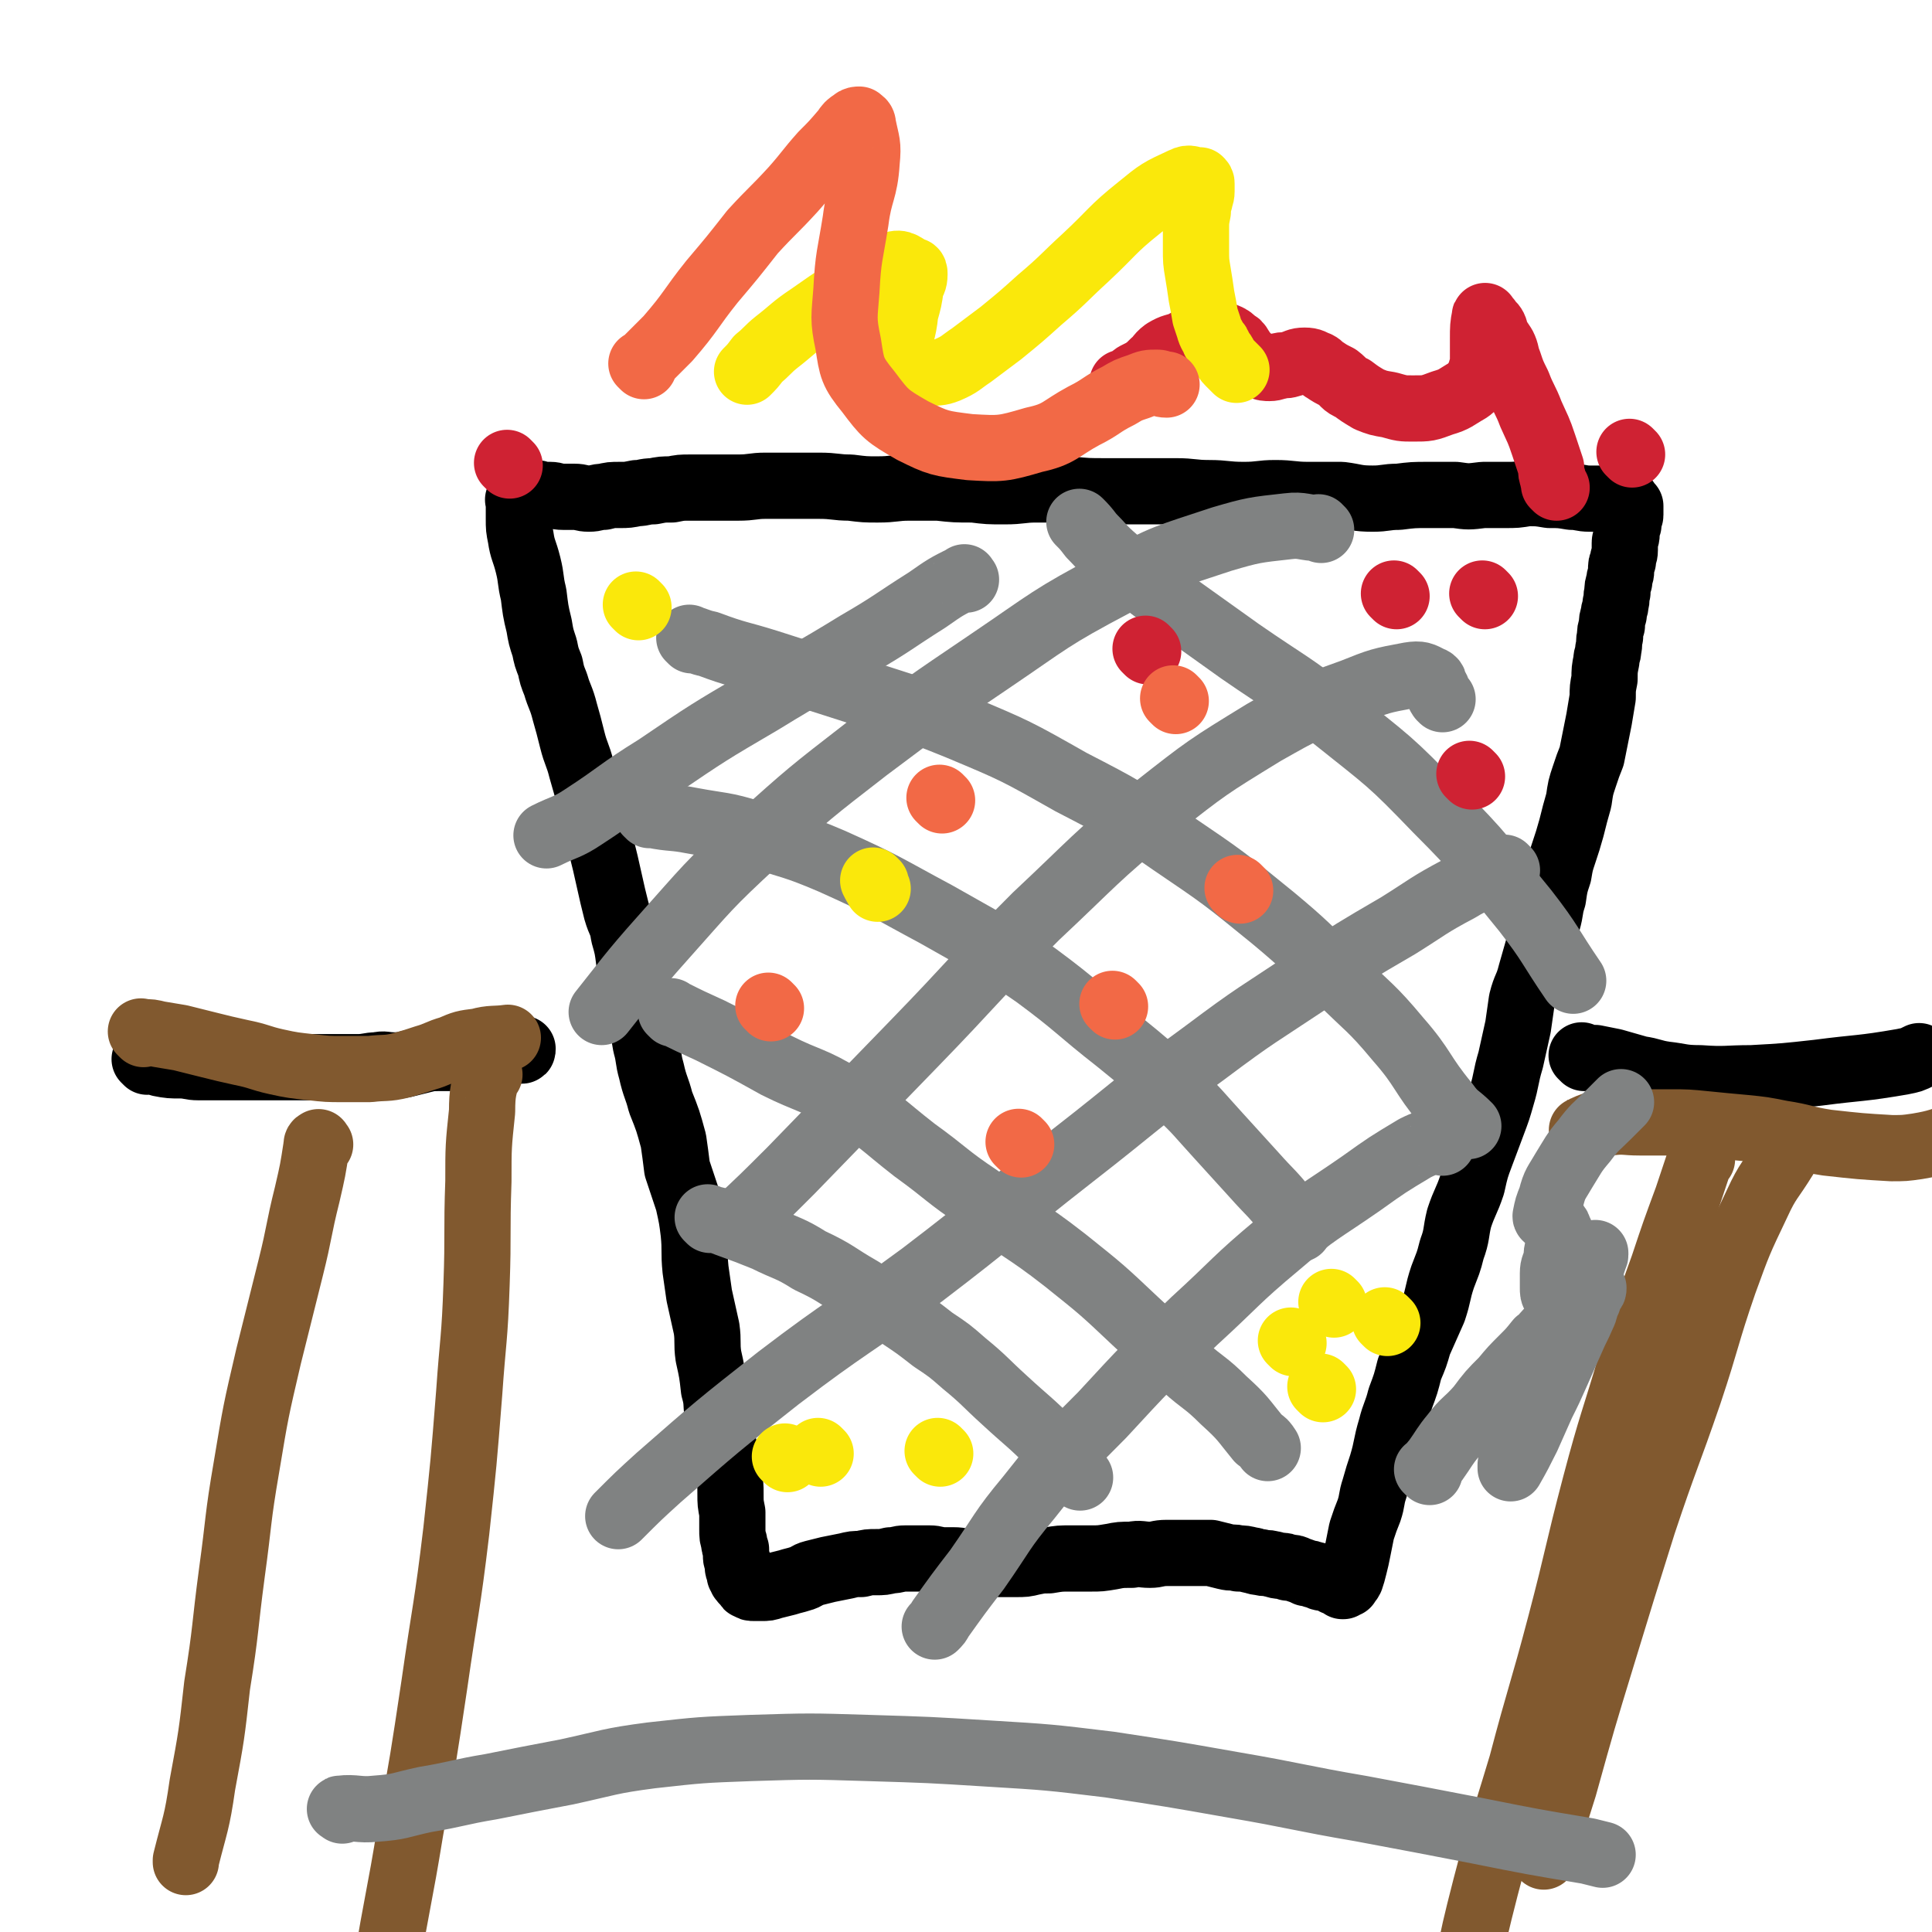
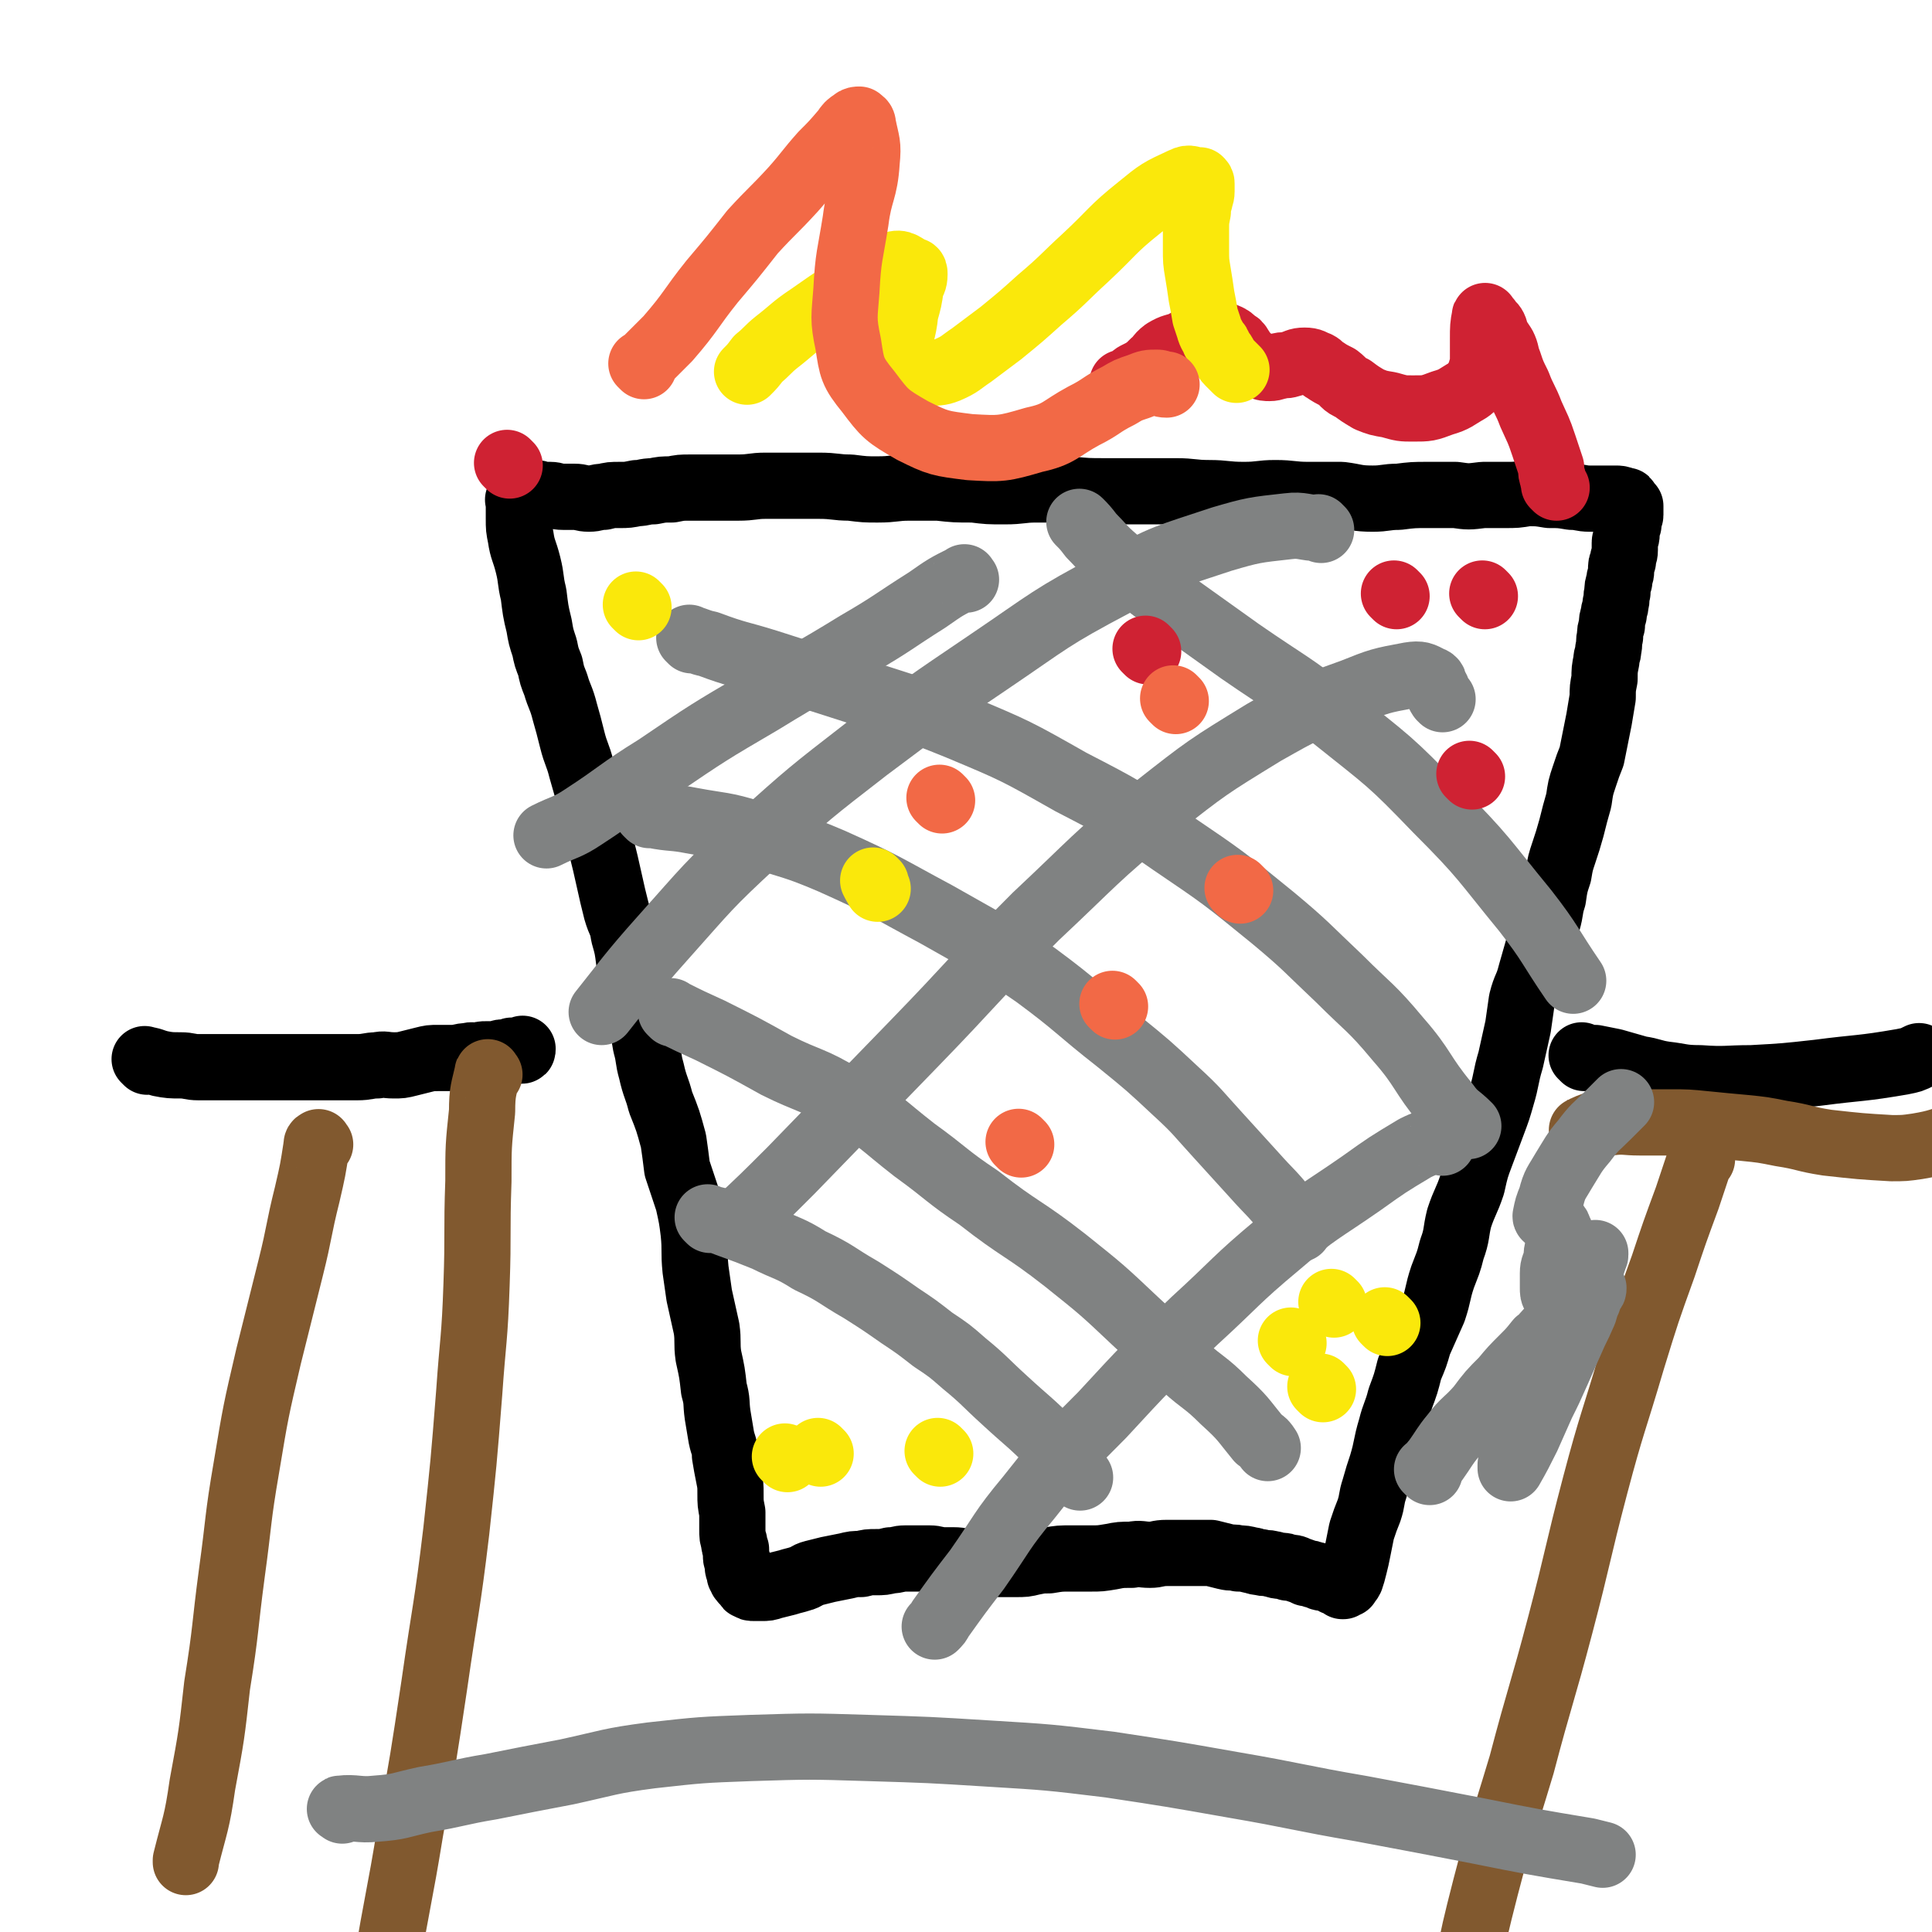
<svg xmlns="http://www.w3.org/2000/svg" viewBox="0 0 1050 1050" version="1.1">
  <g fill="none" stroke="#000000" stroke-width="36" stroke-linecap="round" stroke-linejoin="round">
    <path d="M283,273c-1,-1 -1,-1 -1,-1 -1,-1 0,0 0,0 0,5 0,5 0,10 0,5 0,5 1,10 1,7 2,7 4,15 2,8 1,8 3,16 1,8 1,9 3,17 1,6 1,6 3,12 1,5 1,5 3,10 1,5 1,5 3,10 2,7 3,7 5,15 2,7 2,7 4,15 2,8 3,8 5,16 2,7 2,7 4,14 2,7 2,7 4,14 2,7 2,7 3,15 2,8 2,8 4,17 2,9 2,9 4,17 2,7 3,6 4,13 2,7 2,7 3,15 2,9 2,9 3,19 2,7 2,7 3,14 2,6 2,6 3,12 2,7 1,7 3,14 2,9 3,9 5,17 4,10 4,10 7,21 1,7 1,7 2,15 3,9 3,9 6,18 2,9 2,9 3,17 1,10 0,10 1,20 1,7 1,7 2,14 2,9 2,9 4,18 1,7 0,8 1,15 2,9 2,9 3,18 2,7 1,7 2,14 1,6 1,6 2,12 1,5 2,5 2,10 1,6 1,6 2,11 1,5 1,5 1,10 0,5 0,5 1,10 0,5 0,5 0,9 0,4 0,4 1,7 0,2 0,2 1,4 0,2 0,2 0,4 0,2 1,2 1,3 0,1 0,2 0,3 0,1 1,1 1,2 0,1 0,1 0,2 0,0 1,0 1,1 0,0 0,0 0,1 0,0 1,0 1,0 0,1 0,1 0,1 0,1 1,0 1,0 1,0 0,1 0,1 0,0 1,0 1,0 1,0 0,1 0,1 0,1 0,1 1,1 1,1 1,1 3,1 2,0 2,0 4,0 3,0 3,0 6,-1 4,-1 4,-1 8,-2 3,-1 4,-1 7,-2 4,-1 3,-2 7,-3 4,-1 4,-1 8,-2 5,-1 5,-1 10,-2 4,-1 4,-1 8,-1 4,-1 4,-1 8,-1 4,0 4,0 8,-1 4,0 4,-1 8,-1 4,0 4,0 8,0 2,0 2,0 5,0 4,0 4,1 8,1 3,0 3,0 5,0 5,0 5,1 9,1 3,0 3,0 7,0 5,0 5,1 9,1 5,0 5,0 9,0 5,0 5,0 9,-1 5,-1 5,-1 9,-1 6,-1 6,-1 12,-1 5,0 5,0 11,0 5,0 5,0 11,-1 5,-1 5,-1 11,-1 5,-1 5,0 10,0 4,0 4,-1 9,-1 4,0 4,0 8,0 4,0 4,0 8,0 4,0 4,0 8,0 4,1 4,1 8,2 4,1 4,0 7,1 3,0 3,0 7,1 2,0 2,1 5,1 3,1 3,0 6,1 2,0 2,1 5,1 2,0 2,0 4,1 3,0 3,0 5,1 3,1 3,1 5,2 2,0 2,0 4,1 2,0 2,0 3,1 2,1 2,0 4,1 1,0 1,0 3,1 1,0 1,1 2,1 1,0 1,0 2,0 1,0 1,1 2,2 0,0 0,-1 0,-1 0,0 0,0 0,0 0,1 0,1 0,1 0,0 0,0 0,0 0,0 -1,0 0,0 0,-1 1,-1 2,-1 1,-2 1,-1 2,-3 1,-3 1,-3 2,-7 1,-4 1,-4 2,-9 1,-5 1,-5 2,-10 2,-6 2,-6 4,-11 2,-6 1,-6 3,-12 2,-7 2,-7 4,-13 3,-10 2,-10 5,-20 2,-8 3,-8 5,-16 3,-8 3,-8 5,-16 3,-7 3,-7 5,-14 4,-9 4,-9 8,-18 3,-9 2,-9 5,-18 3,-8 3,-7 5,-15 3,-8 2,-9 4,-17 3,-9 4,-9 7,-18 2,-9 2,-9 5,-17 3,-8 3,-8 6,-16 3,-8 3,-8 5,-15 3,-10 2,-10 5,-20 2,-9 2,-9 4,-18 1,-7 1,-7 2,-14 2,-8 3,-7 5,-15 2,-7 2,-7 4,-14 3,-7 3,-7 5,-14 2,-7 1,-7 3,-13 1,-7 1,-7 3,-13 1,-6 1,-6 3,-12 2,-6 2,-6 4,-13 2,-8 2,-8 4,-15 1,-7 1,-7 3,-13 2,-6 2,-6 4,-11 1,-5 1,-5 2,-10 1,-5 1,-5 2,-10 1,-6 1,-6 2,-12 0,-5 0,-5 1,-10 0,-5 0,-5 1,-10 0,-3 1,-3 1,-6 1,-4 0,-4 1,-7 0,-3 0,-3 1,-6 0,-3 0,-3 1,-6 0,-3 1,-3 1,-6 1,-3 0,-3 1,-6 0,-3 0,-3 1,-6 0,-3 1,-3 1,-6 0,-3 0,-3 1,-5 0,-3 1,-3 1,-6 0,-2 0,-2 0,-4 0,-2 1,-2 1,-5 0,-1 0,-1 0,-3 0,-1 1,-1 1,-2 0,-1 0,-1 0,-2 0,0 0,0 0,-1 0,0 0,-1 0,-1 0,-1 1,0 1,-1 0,-1 0,-1 0,-1 0,-1 0,-1 0,-1 0,0 0,0 0,-1 0,0 0,0 0,-1 0,0 0,-1 0,-1 0,0 -1,0 -1,0 -1,-1 0,-1 -1,-2 0,-1 0,-1 -1,-1 -3,-1 -3,-1 -5,-1 -3,0 -3,0 -6,0 -4,0 -4,0 -8,0 -5,0 -5,-1 -10,-1 -6,-1 -6,-1 -12,-1 -6,-1 -6,-1 -12,-1 -6,1 -6,1 -12,1 -6,0 -6,0 -12,0 -8,1 -8,1 -15,0 -8,0 -8,0 -15,0 -8,0 -8,0 -16,1 -7,0 -7,1 -14,1 -9,0 -9,-1 -17,-2 -9,0 -9,0 -18,0 -9,0 -9,-1 -18,-1 -8,0 -8,1 -17,1 -10,0 -10,-1 -19,-1 -9,0 -9,-1 -18,-1 -10,0 -10,0 -19,0 -9,0 -9,0 -19,0 -10,0 -10,0 -20,-1 -9,0 -9,0 -18,0 -8,0 -8,1 -17,1 -9,0 -9,0 -17,-1 -10,0 -10,0 -19,-1 -8,0 -8,0 -16,0 -8,0 -8,1 -17,1 -7,0 -7,0 -15,-1 -8,0 -8,-1 -17,-1 -7,0 -7,0 -15,0 -7,0 -7,0 -14,0 -7,0 -7,1 -15,1 -6,0 -6,0 -13,0 -6,0 -6,0 -13,0 -5,0 -5,0 -10,1 -5,0 -5,0 -10,1 -5,0 -5,1 -9,1 -5,1 -5,1 -9,1 -5,0 -5,0 -9,1 -4,0 -4,1 -8,1 -4,0 -4,-1 -8,-1 -3,0 -3,0 -6,0 -4,0 -4,-1 -7,-1 -2,0 -2,0 -4,0 -2,0 -2,-1 -4,-1 -2,0 -2,0 -4,0 -1,0 -1,1 -2,1 -1,0 -1,0 -2,0 " />
  </g>
  <g fill="none" stroke="#808282" stroke-width="36" stroke-linecap="round" stroke-linejoin="round">
    <path d="M386,663c-1,-1 -2,-2 -1,-1 4,1 5,1 10,3 11,4 11,4 21,8 12,6 13,5 24,12 15,7 14,8 28,16 11,7 11,7 21,14 9,6 9,6 18,13 9,6 9,6 17,13 11,9 11,10 22,20 13,12 13,11 26,24 8,8 7,9 15,18 " />
    <path d="M366,551c-1,-1 -1,-1 -1,-1 -1,-1 0,0 0,0 10,5 10,5 21,10 18,9 18,9 36,19 18,9 19,7 37,18 20,12 20,14 38,28 18,13 17,14 35,26 23,18 24,16 47,34 20,16 20,16 38,33 14,13 14,13 27,25 10,9 11,8 21,18 11,10 10,10 19,21 3,2 3,2 5,5 " />
    <path d="M353,443c-1,-1 -2,-2 -1,-1 0,0 1,1 3,1 10,2 11,1 21,3 16,3 17,2 33,7 21,7 22,6 43,15 29,13 29,14 57,29 28,16 28,15 54,33 23,17 22,18 45,36 16,13 16,13 31,27 12,11 12,12 23,24 10,11 10,11 20,22 8,9 9,9 17,19 4,5 3,5 7,10 " />
    <path d="M376,348c-1,-1 -2,-2 -1,-1 4,1 5,2 10,3 16,6 16,5 32,10 25,8 25,8 50,16 27,9 27,8 54,19 31,13 31,13 61,30 29,15 29,15 55,33 28,19 28,19 55,41 18,15 18,16 36,33 16,16 17,15 32,33 14,16 12,18 26,35 5,7 6,6 12,12 " />
    <path d="M588,285c-1,-1 -2,-2 -1,-1 2,2 3,3 6,7 6,6 6,7 13,13 12,10 13,10 26,20 21,15 21,15 42,30 26,18 27,17 51,36 30,24 30,23 56,50 26,26 25,27 48,55 14,18 13,19 26,38 " />
    <path d="M784,621c-1,-1 -1,-2 -1,-1 -7,1 -8,1 -14,4 -15,9 -15,9 -29,19 -23,16 -24,15 -45,33 -24,20 -23,21 -46,42 -26,25 -26,25 -50,51 -21,21 -21,21 -40,45 -15,18 -14,19 -28,39 -10,13 -10,13 -20,27 -1,2 -1,2 -3,4 " />
-     <path d="M819,473c-1,-1 -1,-1 -1,-1 -1,-1 0,0 0,0 -3,1 -4,1 -7,3 -9,4 -10,3 -18,8 -17,9 -17,10 -33,20 -24,14 -24,14 -47,29 -30,20 -30,19 -58,40 -37,27 -36,28 -72,56 -41,32 -40,33 -82,65 -38,28 -40,27 -78,56 -33,26 -33,26 -65,54 -11,10 -11,10 -22,21 " />
    <path d="M784,380c-1,-1 -1,-1 -1,-1 -2,-3 -1,-3 -3,-6 -1,-2 0,-3 -3,-4 -4,-2 -5,-3 -11,-2 -16,3 -16,3 -31,9 -25,9 -25,9 -48,22 -31,19 -31,19 -59,41 -34,28 -33,29 -65,59 -34,34 -33,35 -67,70 -33,34 -33,34 -66,68 -15,15 -15,15 -31,30 " />
    <path d="M718,288c-1,-1 -1,-1 -1,-1 -1,-1 0,0 0,0 -8,0 -9,-2 -17,-1 -18,2 -19,2 -36,7 -30,10 -30,9 -58,24 -36,19 -35,20 -69,43 -34,23 -34,23 -66,47 -31,24 -31,24 -60,50 -27,25 -26,25 -51,53 -17,19 -21,25 -33,40 " />
    <path d="M525,315c-1,-1 -1,-2 -1,-1 -10,5 -10,5 -20,12 -19,12 -19,13 -38,24 -26,16 -26,15 -52,31 -29,17 -29,17 -57,36 -21,13 -20,14 -40,27 -9,6 -10,5 -20,10 " />
  </g>
  <g fill="none" stroke="#FAE80B" stroke-width="36" stroke-linecap="round" stroke-linejoin="round">
    <path d="M703,730c-1,-1 -1,-1 -1,-1 -1,-1 0,0 0,0 " />
    <path d="M725,709c-1,-1 -1,-1 -1,-1 -1,-1 0,0 0,0 0,0 0,0 0,0 0,0 0,0 0,0 -1,-1 0,0 0,0 " />
    <path d="M754,719c-1,-1 -1,-1 -1,-1 -1,-1 0,0 0,0 " />
    <path d="M719,755c-1,-1 -1,-1 -1,-1 -1,-1 0,0 0,0 0,0 0,0 0,0 0,0 0,0 0,0 " />
    <path d="M428,793c-1,-1 -1,-1 -1,-1 -1,-1 0,0 0,0 " />
    <path d="M446,790c-1,-1 -1,-1 -1,-1 -1,-1 0,0 0,0 " />
    <path d="M511,790c-1,-1 -1,-1 -1,-1 -1,-1 0,0 0,0 0,0 0,0 0,0 0,0 0,0 0,0 " />
  </g>
  <g fill="none" stroke="#000000" stroke-width="36" stroke-linecap="round" stroke-linejoin="round">
    <path d="M80,577c-1,-1 -2,-2 -1,-1 3,0 4,1 8,2 5,1 6,1 11,1 5,0 5,1 10,1 6,0 6,0 11,0 7,0 7,0 13,0 6,0 6,0 13,0 6,0 6,0 13,0 7,0 7,0 14,0 5,0 5,0 11,0 6,0 6,0 11,0 6,0 6,-1 11,-1 4,-1 4,0 9,0 4,0 4,0 8,-1 4,-1 4,-1 8,-2 4,-1 4,-1 8,-1 4,0 4,0 8,0 4,0 4,-1 8,-1 3,-1 3,0 5,0 3,-1 3,-1 5,-1 2,0 2,0 4,0 1,0 1,0 3,0 1,0 0,-1 2,-1 1,0 1,0 3,0 1,0 1,0 2,-1 1,0 1,0 2,0 1,0 1,0 2,0 0,0 0,0 0,0 1,0 1,0 1,0 1,0 1,0 1,-1 " />
    <path d="M861,575c-1,-1 -1,-1 -1,-1 -1,-1 0,0 0,0 1,1 1,1 2,1 2,0 2,0 5,0 5,1 5,1 10,2 7,2 7,2 14,4 7,1 7,2 14,3 9,1 9,2 19,2 14,1 14,0 28,0 18,-1 18,-1 36,-3 23,-3 23,-2 46,-6 5,-1 5,-1 9,-3 " />
  </g>
  <g fill="none" stroke="#81592F" stroke-width="36" stroke-linecap="round" stroke-linejoin="round">
-     <path d="M78,562c-1,-1 -1,-1 -1,-1 -1,-1 0,0 0,0 0,0 0,0 0,0 1,0 1,0 1,0 4,0 4,0 8,1 6,1 6,1 12,2 8,2 8,2 16,4 8,2 8,2 17,4 10,2 10,3 19,5 9,2 10,2 19,3 9,1 9,1 17,1 8,0 8,0 15,0 8,-1 9,0 17,-2 7,-2 7,-2 13,-4 7,-2 7,-3 14,-5 7,-3 7,-3 15,-4 7,-2 9,-1 16,-2 " />
    <path d="M861,615c-1,-1 -2,-1 -1,-1 6,-3 7,-3 15,-4 8,-1 8,0 16,0 9,0 9,0 17,0 9,0 9,0 19,1 10,1 10,1 21,2 10,1 10,1 20,3 13,2 12,3 25,5 18,2 18,2 35,3 7,0 7,0 14,-1 12,-2 12,-3 23,-6 " />
    <path d="M174,622c-1,-1 -1,-2 -1,-1 -1,0 -1,1 -1,2 -2,13 -2,13 -5,26 -5,20 -4,20 -9,40 -6,24 -6,24 -12,48 -7,30 -7,30 -12,60 -5,29 -4,29 -8,58 -4,30 -3,30 -8,61 -3,27 -3,27 -8,54 -3,21 -4,21 -9,41 0,1 0,1 0,1 " />
    <path d="M266,584c-1,-1 -1,-2 -1,-1 -2,9 -3,10 -3,21 -2,19 -2,19 -2,38 -1,28 0,28 -1,56 -1,30 -2,30 -4,59 -3,38 -3,38 -7,75 -5,42 -6,42 -12,84 -6,40 -6,40 -13,79 -6,37 -7,37 -13,74 -5,26 -5,26 -9,52 " />
    <path d="M925,630c-1,-1 -1,-2 -1,-1 -1,1 0,2 -1,4 -3,9 -3,9 -6,18 -7,19 -7,19 -13,37 -9,25 -9,25 -17,51 -10,34 -11,34 -20,68 -10,38 -9,38 -19,76 -10,38 -11,38 -21,76 -12,40 -13,40 -23,80 -7,28 -6,33 -11,58 " />
-     <path d="M976,622c-1,-1 -1,-2 -1,-1 -3,3 -3,4 -5,8 -8,13 -9,12 -15,25 -10,21 -10,21 -18,43 -10,29 -9,30 -19,60 -12,35 -13,35 -25,71 -11,35 -11,35 -22,71 -11,36 -11,36 -21,72 -6,19 -6,19 -11,38 " />
  </g>
  <g fill="none" stroke="#808282" stroke-width="36" stroke-linecap="round" stroke-linejoin="round">
    <path d="M777,800c-1,-1 -1,-1 -1,-1 -1,-1 0,0 0,0 2,-2 2,-3 4,-5 5,-7 5,-8 10,-14 6,-8 7,-7 14,-15 6,-8 6,-8 13,-15 5,-6 5,-6 11,-12 4,-4 4,-4 8,-9 3,-2 3,-3 5,-5 2,-1 2,-1 4,-2 0,0 0,-2 0,-1 -2,8 -2,9 -5,19 -4,12 -5,12 -9,23 -3,7 -3,7 -5,14 -2,6 -2,6 -3,11 -1,4 -1,4 -2,8 0,1 0,2 0,2 4,-7 5,-9 9,-17 4,-9 4,-9 8,-18 4,-8 4,-8 8,-17 4,-9 4,-9 8,-18 3,-7 3,-6 6,-13 2,-4 1,-4 3,-8 1,-3 1,-3 2,-5 1,-1 1,-1 1,-2 0,0 0,0 0,0 -3,2 -3,1 -5,3 -3,2 -3,3 -5,5 -2,2 -2,2 -3,4 -1,1 -1,1 -1,2 0,0 0,0 0,0 2,-4 2,-4 5,-8 2,-5 2,-5 5,-10 2,-4 2,-4 3,-9 1,-1 1,-2 1,-3 0,-1 1,-1 1,-2 0,0 0,0 0,0 0,0 0,-1 0,-1 -1,1 -1,1 -2,2 -5,6 -5,6 -11,12 -2,3 -2,3 -5,5 -1,1 -2,1 -3,2 -1,1 -1,2 -1,2 -1,-1 -1,-2 -1,-4 0,-4 0,-4 0,-8 0,-4 1,-4 2,-8 0,-3 0,-3 1,-7 0,-1 1,-1 1,-3 0,-1 0,-2 0,-4 0,-1 -1,-1 -1,-2 0,-1 0,-1 -1,-2 0,-1 -1,-1 -2,-2 0,0 0,0 -1,-1 -1,0 -1,0 -1,0 -1,0 0,-1 -1,-1 0,-1 -1,0 -1,-1 1,-5 1,-5 3,-10 2,-8 3,-8 7,-15 5,-8 5,-9 11,-16 6,-8 6,-7 13,-14 3,-3 3,-3 7,-7 0,0 0,0 0,0 " />
    <path d="M186,984c-1,-1 -2,-1 -1,-1 8,-1 10,1 19,0 14,-1 13,-2 27,-5 18,-3 18,-4 36,-7 20,-4 20,-4 41,-8 23,-5 23,-6 46,-9 27,-3 27,-3 54,-4 32,-1 32,-1 64,0 33,1 33,1 65,3 33,2 33,2 66,6 33,5 33,5 67,11 35,6 35,7 70,13 32,6 32,6 63,12 30,6 30,6 60,11 4,1 4,1 8,2 " />
  </g>
  <g fill="none" stroke="#CF2233" stroke-width="36" stroke-linecap="round" stroke-linejoin="round">
    <path d="M277,253c-1,-1 -1,-1 -1,-1 -1,-1 0,0 0,0 " />
-     <path d="M887,247c-1,-1 -1,-1 -1,-1 -1,-1 0,0 0,0 " />
    <path d="M846,265c-1,-1 -1,-1 -1,-1 -1,-1 0,0 0,0 0,-2 -1,-2 -1,-4 -1,-3 -1,-3 -1,-6 -2,-6 -2,-6 -4,-12 -3,-9 -3,-8 -7,-17 -3,-8 -4,-8 -7,-16 -3,-6 -3,-6 -5,-12 -2,-5 -1,-5 -3,-9 -2,-3 -2,-3 -4,-6 -1,-2 0,-2 -1,-4 -1,-2 -2,-2 -3,-3 0,-1 0,-1 -1,-2 -1,-1 -1,-2 -1,-1 -1,5 -1,6 -1,12 0,4 0,4 0,8 0,3 0,3 0,5 0,2 0,2 -1,4 0,1 0,1 0,2 -1,2 0,2 -2,3 -2,3 -2,4 -5,6 -7,4 -7,5 -14,7 -8,3 -8,3 -16,3 -6,0 -6,0 -13,-2 -6,-1 -6,-1 -11,-3 -5,-3 -5,-3 -9,-6 -5,-2 -4,-3 -8,-6 -4,-2 -4,-2 -7,-4 -2,-1 -2,-2 -4,-3 -3,-1 -3,-2 -7,-2 -4,0 -4,1 -8,2 -3,1 -3,0 -6,1 -2,0 -2,1 -5,1 -2,0 -3,0 -5,-1 -3,-1 -3,-1 -5,-3 -2,-2 -2,-2 -4,-4 -1,-1 -1,-2 -2,-3 -1,-2 -1,-2 -3,-3 -2,-2 -2,-2 -4,-3 -2,-1 -3,-1 -5,-1 -5,0 -5,-1 -9,0 -5,2 -5,2 -10,5 -5,2 -5,1 -10,4 -4,3 -3,4 -6,6 -3,3 -3,3 -6,5 -2,1 -2,1 -4,2 -3,2 -2,2 -5,4 -1,0 -1,0 -2,0 " />
  </g>
  <g fill="none" stroke="#FAE80B" stroke-width="36" stroke-linecap="round" stroke-linejoin="round">
    <path d="M672,201c-1,-1 -1,-1 -1,-1 -2,-2 -2,-2 -3,-3 -3,-3 -2,-4 -5,-7 -1,-3 -1,-3 -3,-5 -1,-3 -2,-3 -3,-7 -1,-3 -1,-3 -2,-6 -1,-6 -1,-6 -2,-11 -1,-7 -1,-7 -2,-13 -1,-6 -1,-6 -1,-13 0,-5 0,-5 0,-10 0,-5 0,-5 1,-10 0,-3 0,-3 1,-6 0,-2 1,-2 1,-5 0,-2 0,-2 0,-4 0,-1 0,-1 -1,-2 0,0 0,0 0,0 -5,0 -5,-2 -9,0 -13,6 -13,6 -24,15 -15,12 -14,13 -29,27 -12,11 -12,12 -25,23 -10,9 -10,9 -21,18 -8,6 -8,6 -16,12 -6,4 -6,5 -13,8 -5,2 -5,1 -11,2 -3,1 -4,2 -7,1 -2,-1 -3,-1 -4,-3 -3,-5 -4,-5 -4,-10 0,-10 2,-10 3,-21 2,-7 2,-7 3,-14 1,-3 2,-3 2,-7 0,-1 0,-2 -1,-2 -5,-2 -6,-5 -11,-3 -13,4 -13,7 -26,15 -9,6 -9,6 -19,13 -9,6 -9,7 -18,14 -5,4 -5,5 -10,9 -3,4 -3,4 -6,7 " />
  </g>
  <g fill="none" stroke="#F26946" stroke-width="36" stroke-linecap="round" stroke-linejoin="round">
    <path d="M350,199c-1,-1 -1,-1 -1,-1 -1,-1 0,0 0,0 7,-7 7,-7 14,-14 13,-15 12,-16 24,-31 11,-13 11,-13 22,-27 11,-12 11,-11 22,-23 8,-9 8,-10 16,-19 6,-6 6,-6 12,-13 2,-3 2,-3 5,-5 1,-1 2,-1 3,-1 1,1 2,1 2,3 2,10 3,10 2,20 -1,16 -4,16 -6,32 -3,19 -4,19 -5,38 -1,14 -2,15 1,29 2,13 2,15 11,26 9,12 10,13 24,21 14,7 15,7 31,9 17,1 18,1 35,-4 14,-3 14,-6 27,-13 10,-5 9,-6 19,-11 5,-3 5,-3 11,-5 5,-2 5,-2 10,-2 2,0 2,1 5,1 " />
  </g>
  <g fill="none" stroke="#CF2233" stroke-width="36" stroke-linecap="round" stroke-linejoin="round">
    <path d="M624,354c-1,-1 -1,-1 -1,-1 -1,-1 0,0 0,0 " />
    <path d="M759,324c-1,-1 -1,-1 -1,-1 -1,-1 0,0 0,0 0,0 0,0 0,0 0,0 0,0 0,0 -1,-1 0,0 0,0 " />
    <path d="M807,324c-1,-1 -1,-1 -1,-1 -1,-1 0,0 0,0 0,0 0,0 0,0 0,0 0,0 0,0 " />
    <path d="M800,422c-1,-1 -1,-1 -1,-1 -1,-1 0,0 0,0 " />
  </g>
  <g fill="none" stroke="#F26946" stroke-width="36" stroke-linecap="round" stroke-linejoin="round">
    <path d="M639,381c-1,-1 -1,-1 -1,-1 -1,-1 0,0 0,0 0,0 0,0 0,0 " />
    <path d="M674,484c-1,-1 -1,-1 -1,-1 -1,-1 0,0 0,0 0,0 0,0 0,0 0,0 0,0 0,0 " />
    <path d="M606,547c-1,-1 -1,-1 -1,-1 -1,-1 0,0 0,0 0,0 0,0 0,0 0,0 0,0 0,0 -1,-1 0,0 0,0 " />
    <path d="M512,435c-1,-1 -1,-1 -1,-1 -1,-1 0,0 0,0 " />
-     <path d="M419,548c-1,-1 -1,-1 -1,-1 -1,-1 0,0 0,0 0,0 0,0 0,0 0,0 0,0 0,0 " />
    <path d="M555,622c-1,-1 -1,-1 -1,-1 -1,-1 0,0 0,0 " />
  </g>
  <g fill="none" stroke="#FAE80B" stroke-width="36" stroke-linecap="round" stroke-linejoin="round">
    <path d="M347,330c-1,-1 -1,-1 -1,-1 -1,-1 0,0 0,0 0,0 0,0 0,0 " />
    <path d="M476,480c-1,-1 -1,-1 -1,-1 -1,-1 0,0 0,0 0,0 0,0 0,0 0,0 -1,-1 0,0 0,1 1,2 2,4 " />
  </g>
</svg>